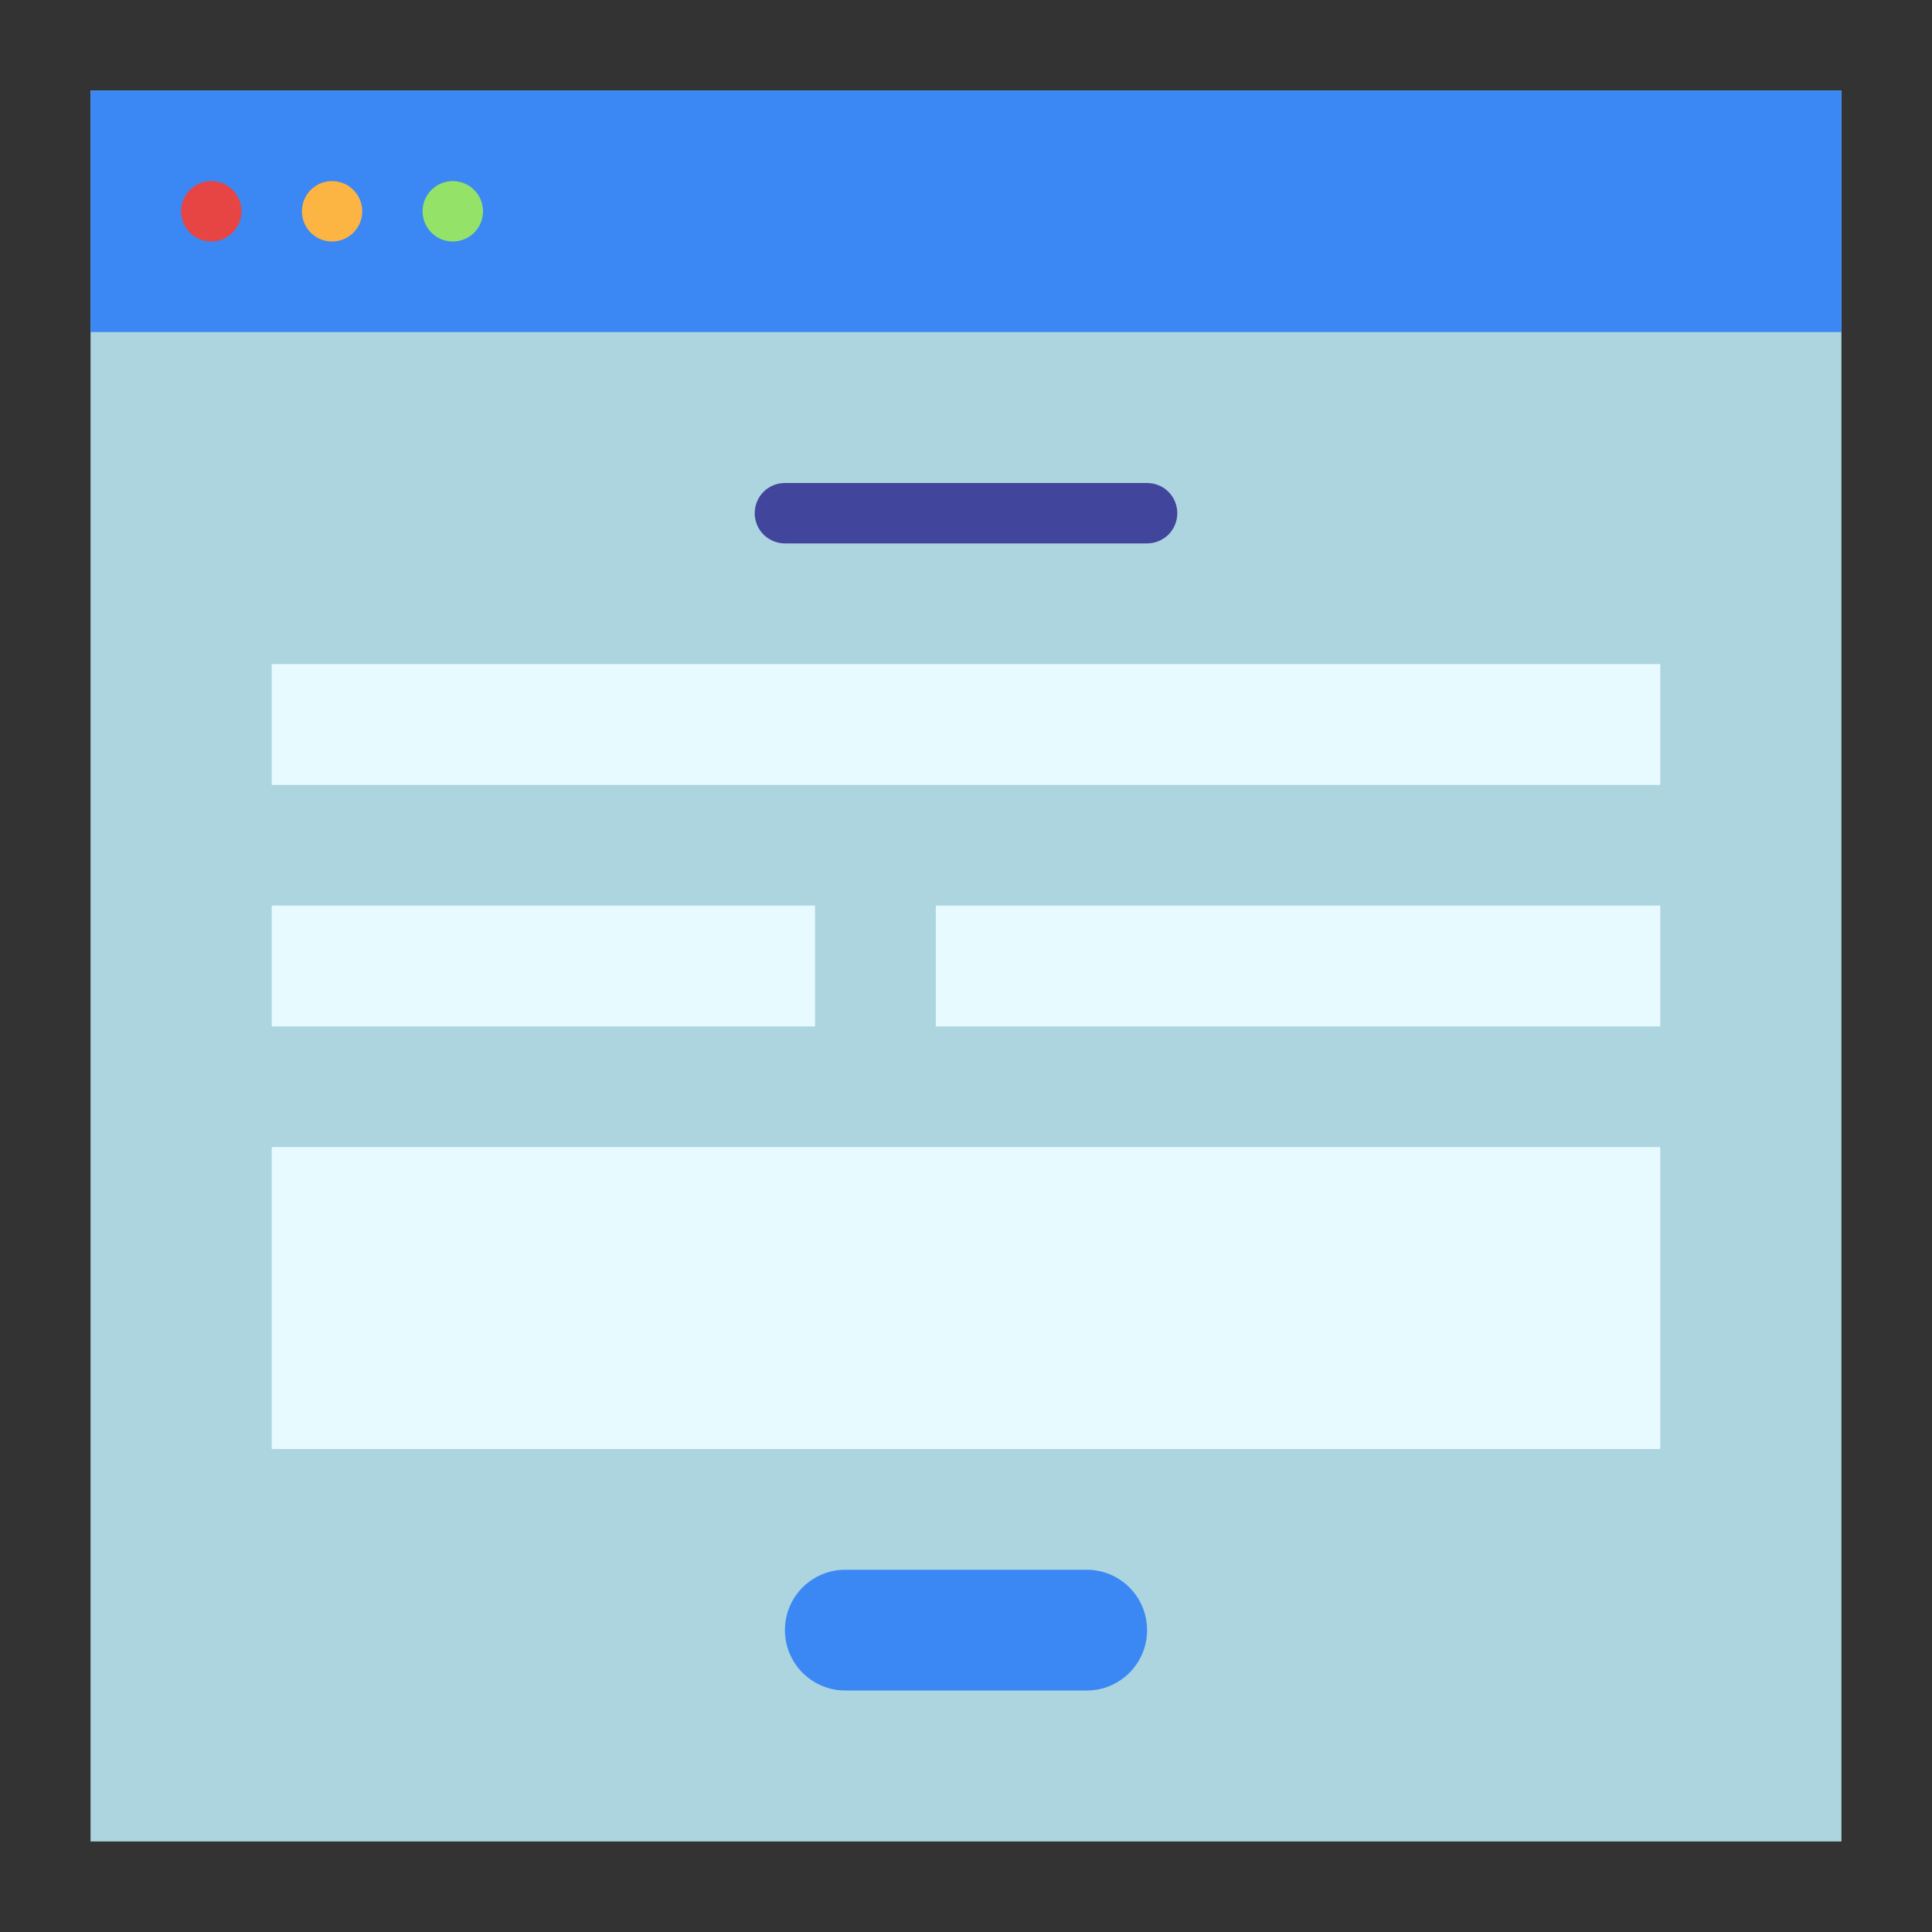
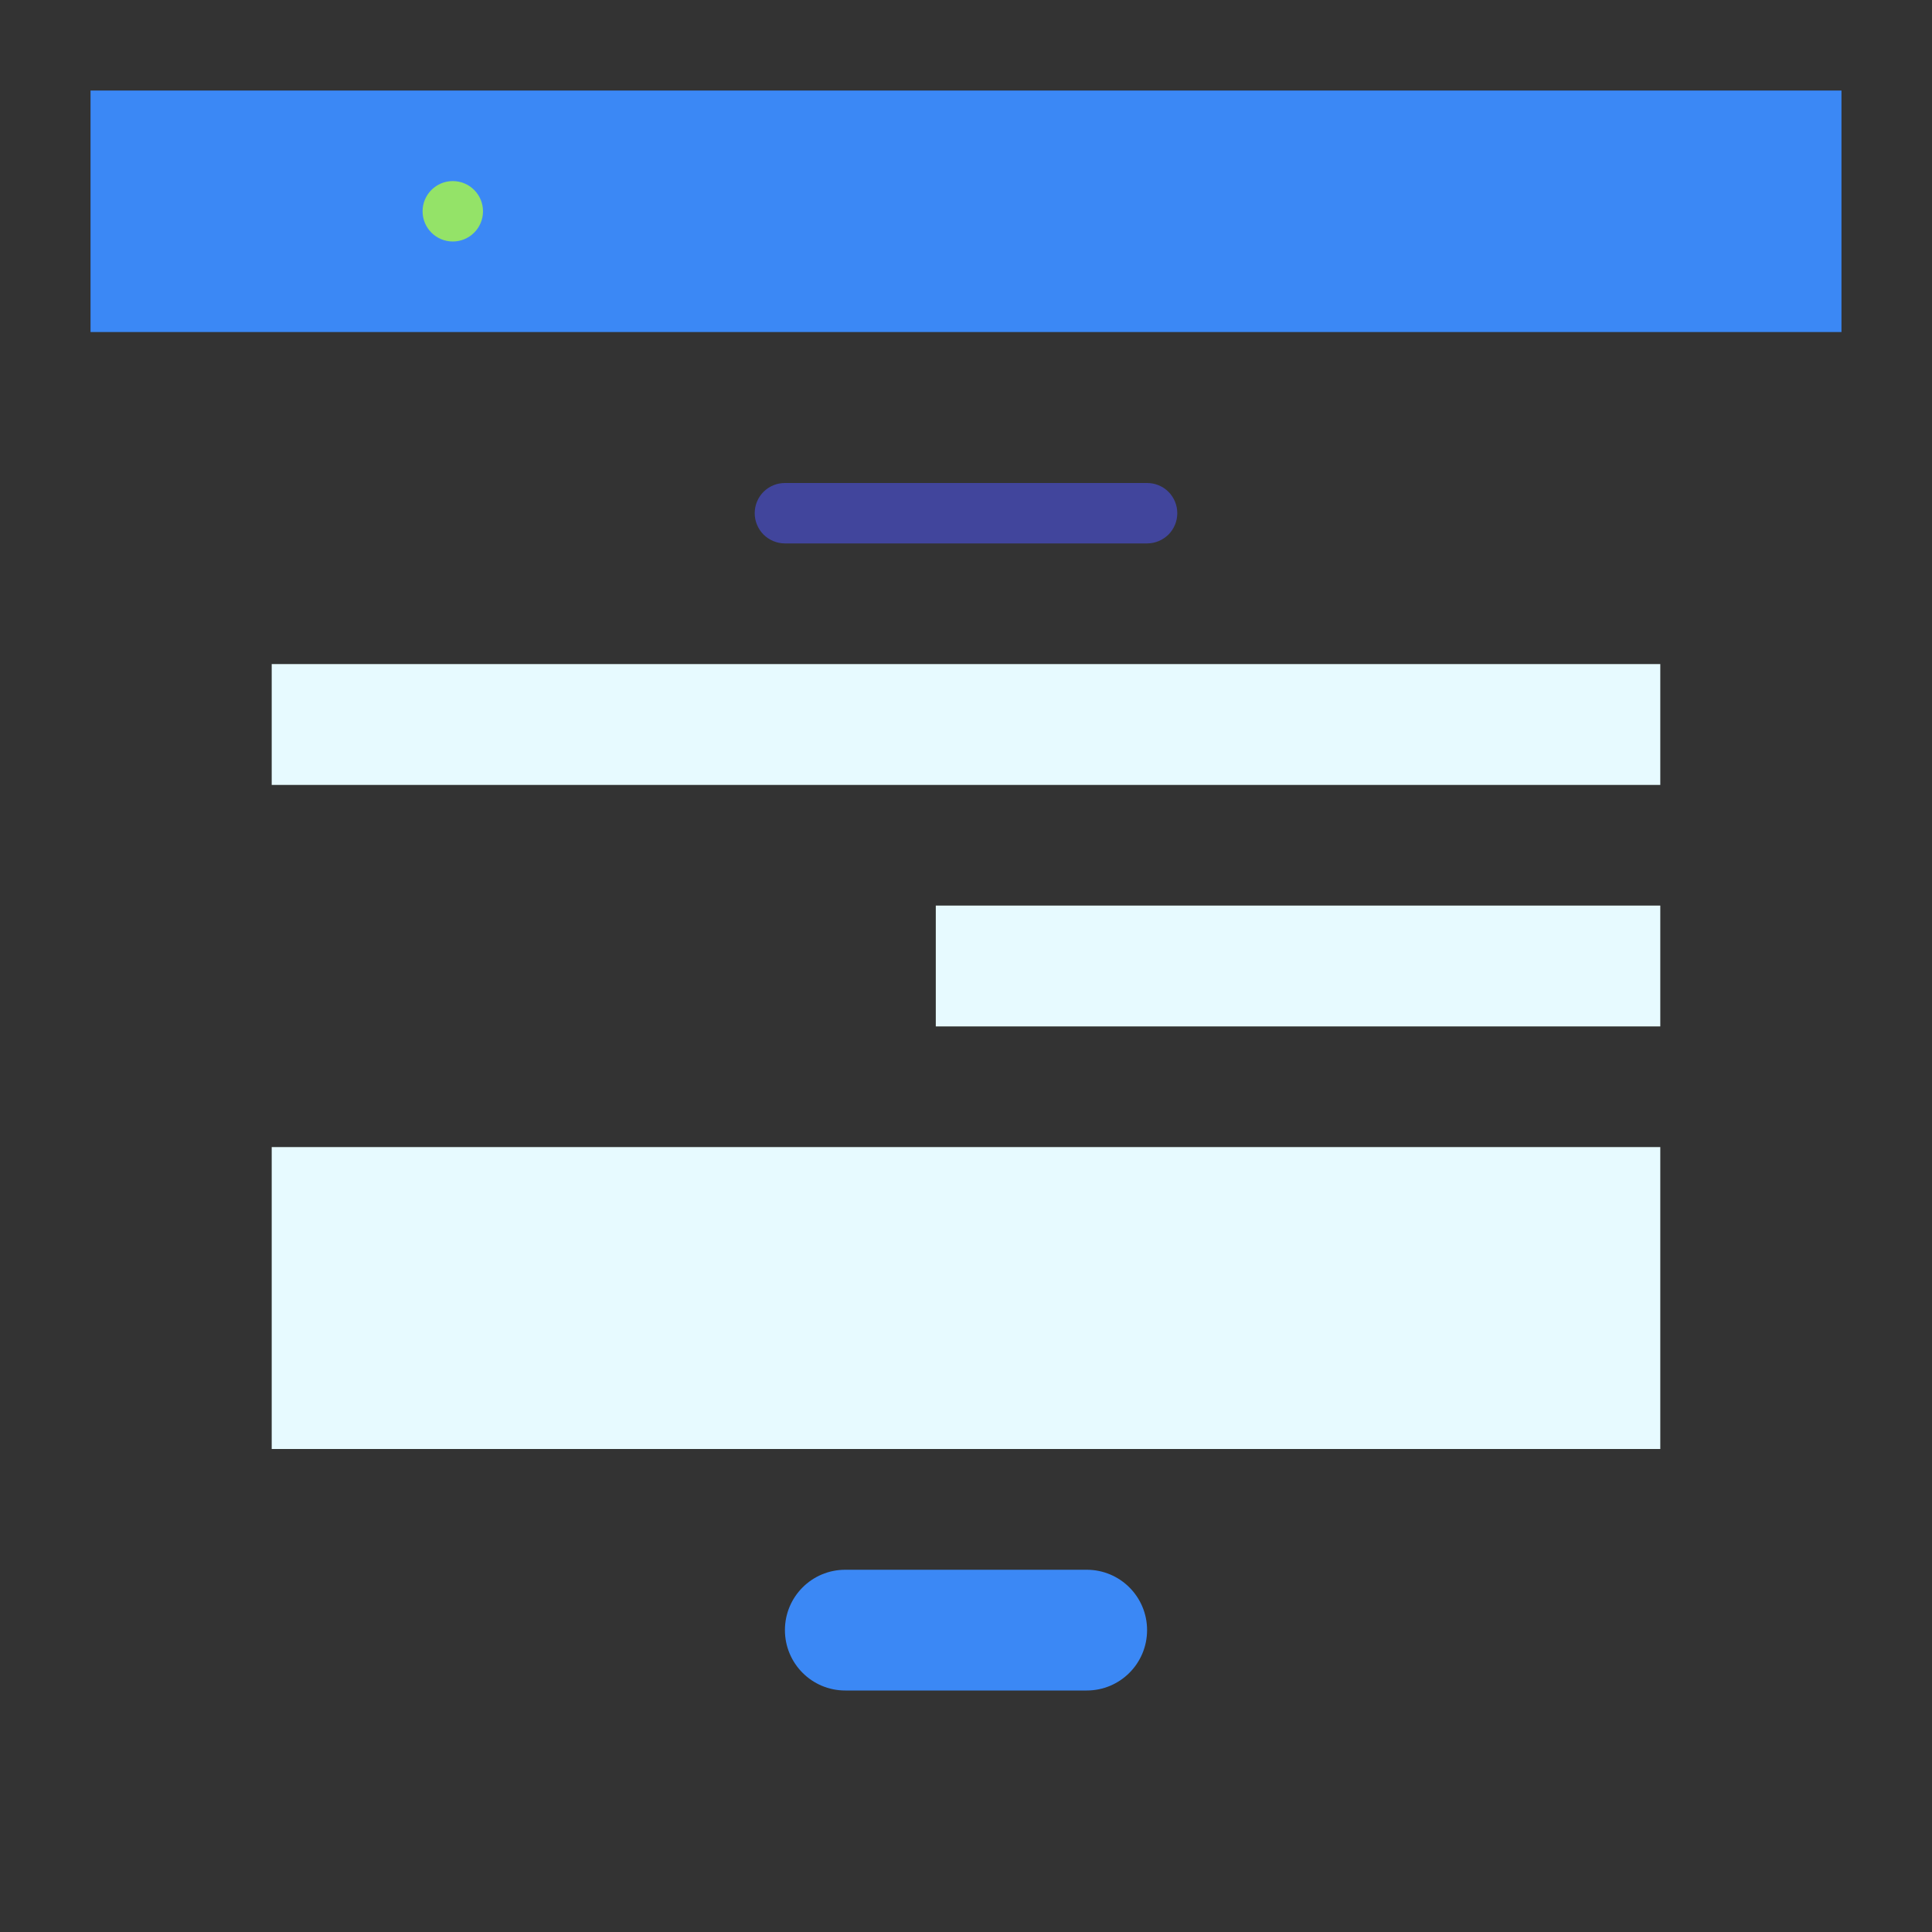
<svg xmlns="http://www.w3.org/2000/svg" width="22" height="22" viewBox="0 0 22 22" fill="none">
  <rect x="0" y="0" width="22" height="22" fill="#333333" stroke="none" />
-   <path d="M1.031 1.031H20.969V20.969H1.031V1.031Z" fill="#ACD5DF" />
  <path d="M1.031 1.031H20.969V3.781H1.031V1.031Z" fill="#3B88F5" />
  <path d="M13.062 6.188H8.938C8.846 6.188 8.759 6.151 8.694 6.087C8.63 6.022 8.594 5.935 8.594 5.844C8.594 5.753 8.63 5.665 8.694 5.601C8.759 5.536 8.846 5.5 8.938 5.5H13.062C13.154 5.5 13.241 5.536 13.306 5.601C13.37 5.665 13.406 5.753 13.406 5.844C13.406 5.935 13.37 6.022 13.306 6.087C13.241 6.151 13.154 6.188 13.062 6.188Z" fill="#41459C" />
  <path d="M3.094 7.562H18.906V8.938H3.094V7.562Z" fill="#E7FAFF" />
-   <path d="M3.094 10.312H9.281V11.688H3.094V10.312Z" fill="#E7FAFF" />
  <path d="M10.656 10.312H18.906V11.688H10.656V10.312Z" fill="#E7FAFF" />
  <path d="M3.094 13.062H18.906V16.5H3.094V13.062Z" fill="#E7FAFF" />
  <path d="M12.375 17.875H9.625C9.245 17.875 8.938 18.183 8.938 18.562C8.938 18.942 9.245 19.25 9.625 19.25H12.375C12.755 19.25 13.062 18.942 13.062 18.562C13.062 18.183 12.755 17.875 12.375 17.875Z" fill="#3B88F5" />
-   <path d="M2.406 2.75C2.596 2.75 2.75 2.596 2.75 2.406C2.75 2.216 2.596 2.062 2.406 2.062C2.216 2.062 2.062 2.216 2.062 2.406C2.062 2.596 2.216 2.75 2.406 2.75Z" fill="#E74444" />
-   <path d="M3.781 2.75C3.971 2.75 4.125 2.596 4.125 2.406C4.125 2.216 3.971 2.062 3.781 2.062C3.591 2.062 3.438 2.216 3.438 2.406C3.438 2.596 3.591 2.75 3.781 2.75Z" fill="#FCB442" />
  <path d="M5.156 2.75C5.346 2.75 5.5 2.596 5.5 2.406C5.5 2.216 5.346 2.062 5.156 2.062C4.966 2.062 4.812 2.216 4.812 2.406C4.812 2.596 4.966 2.75 5.156 2.75Z" fill="#94E368" />
</svg>